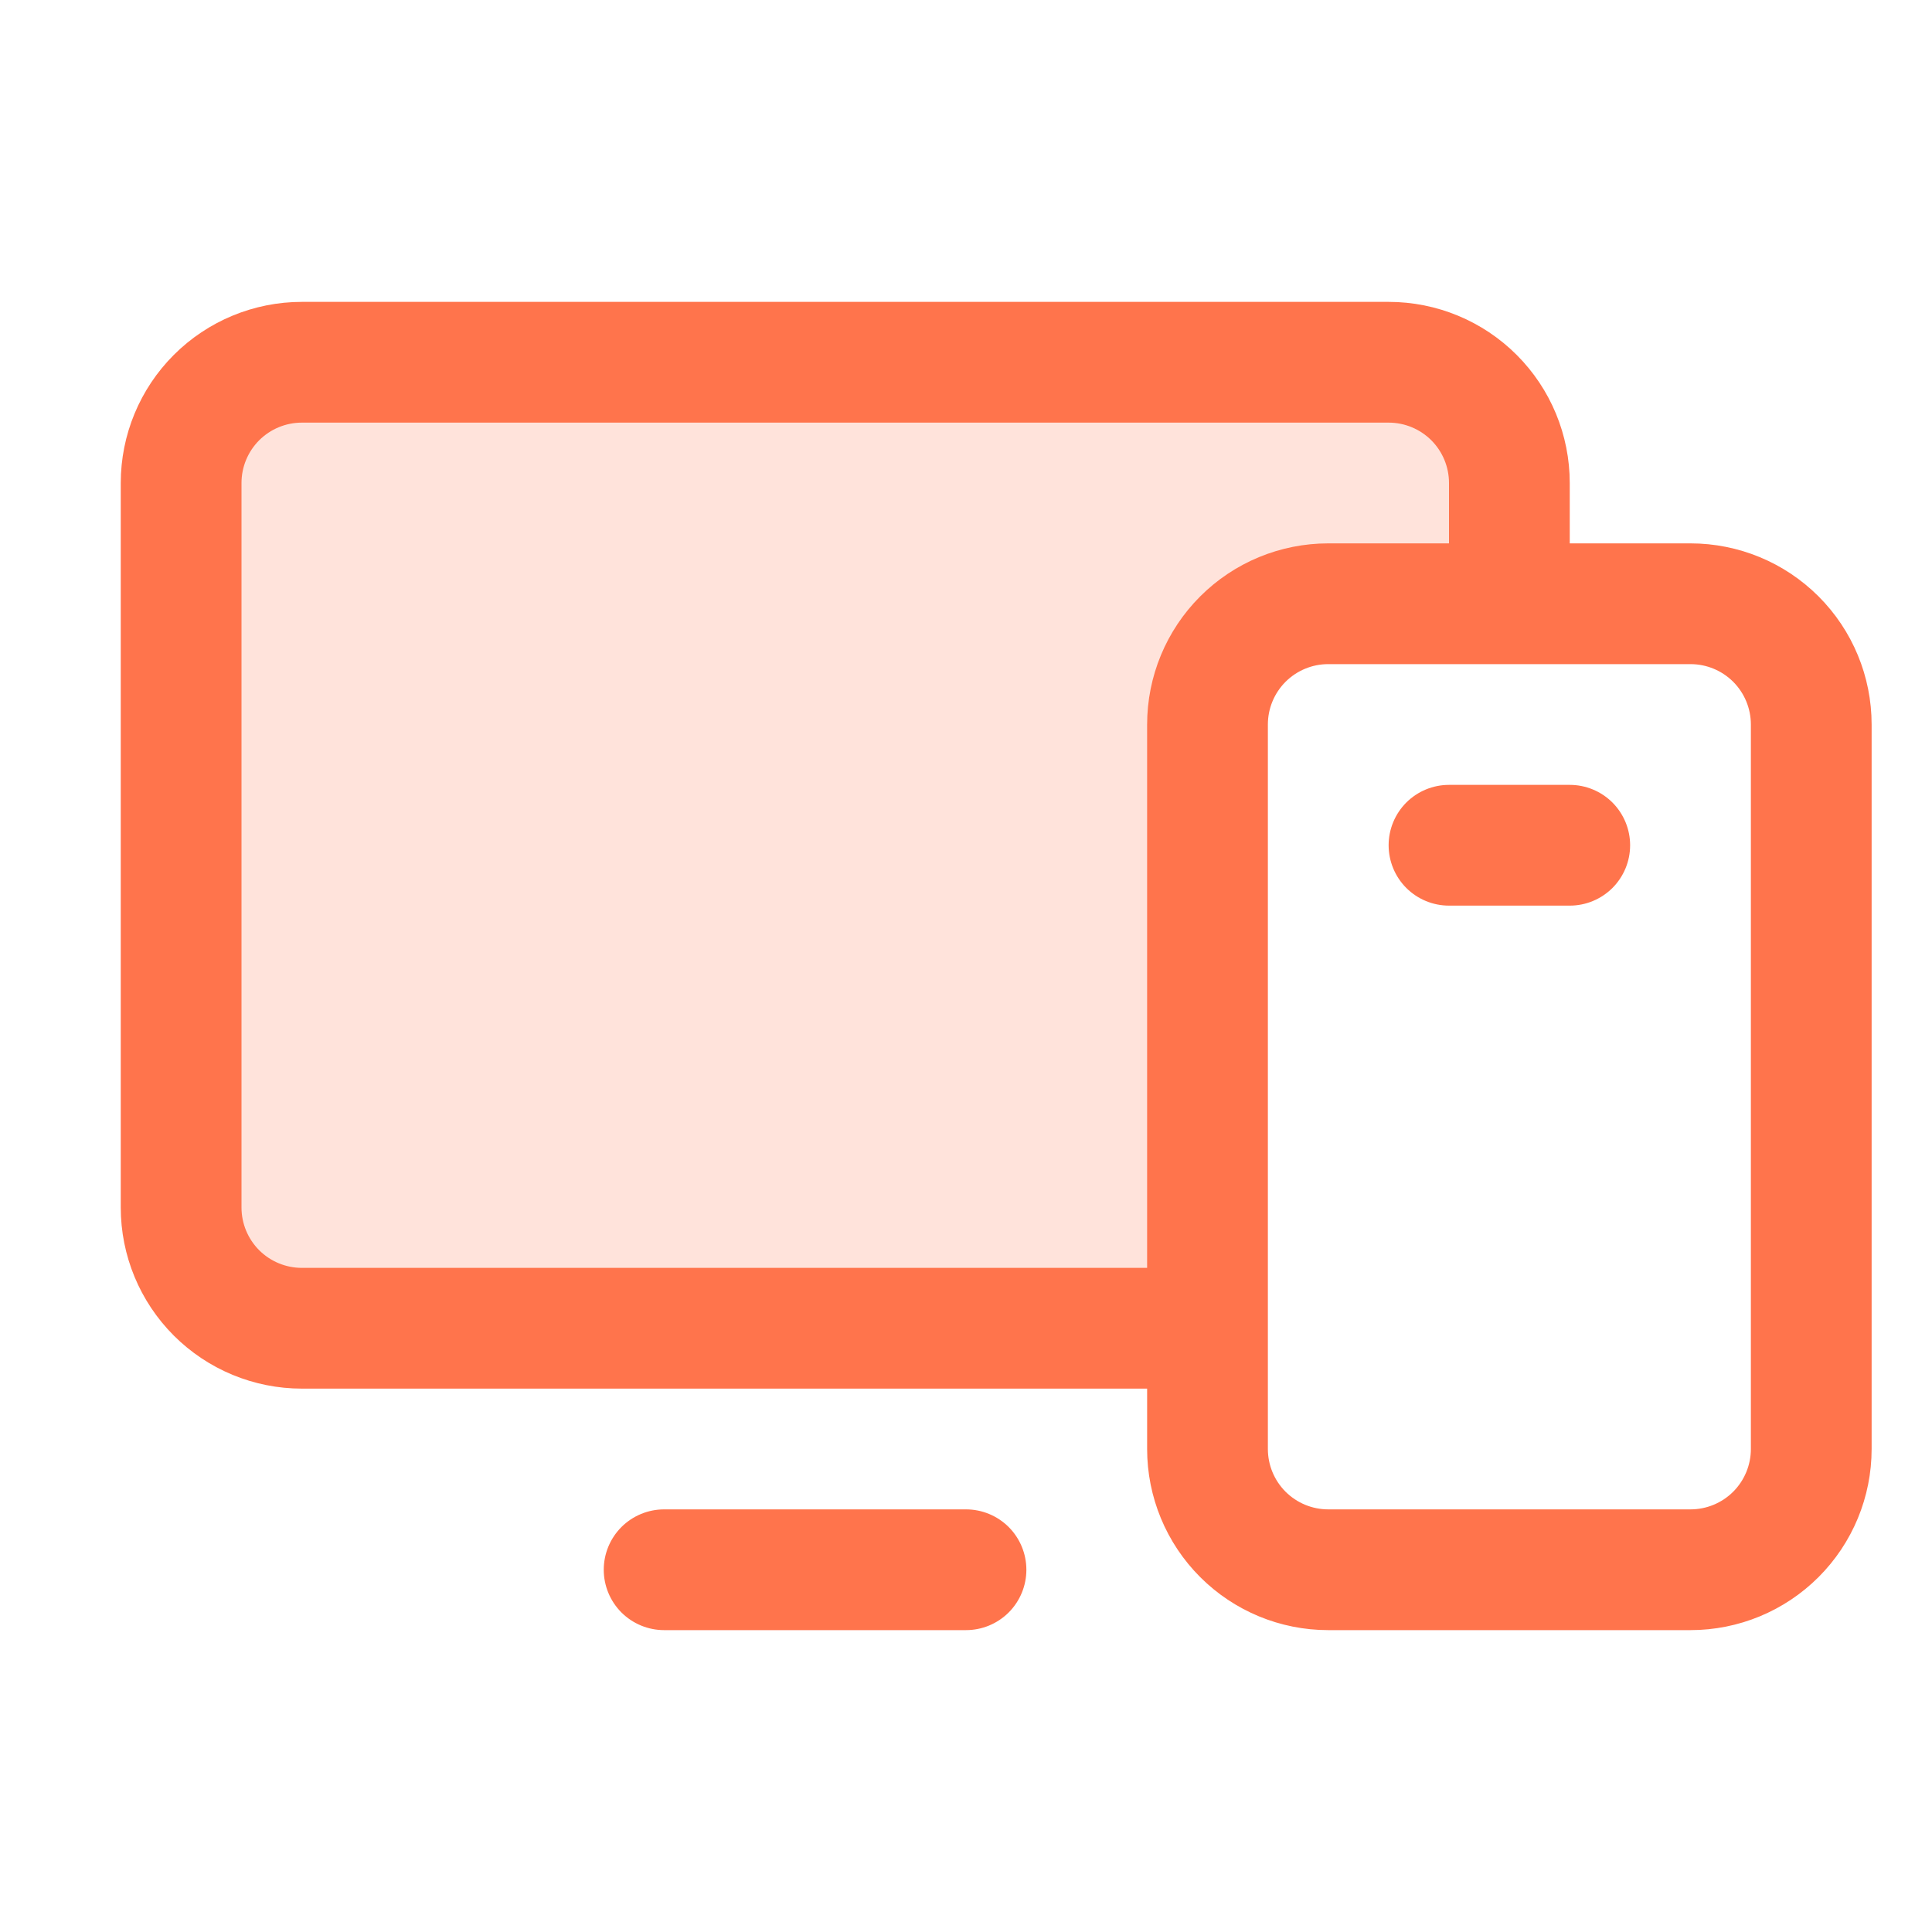
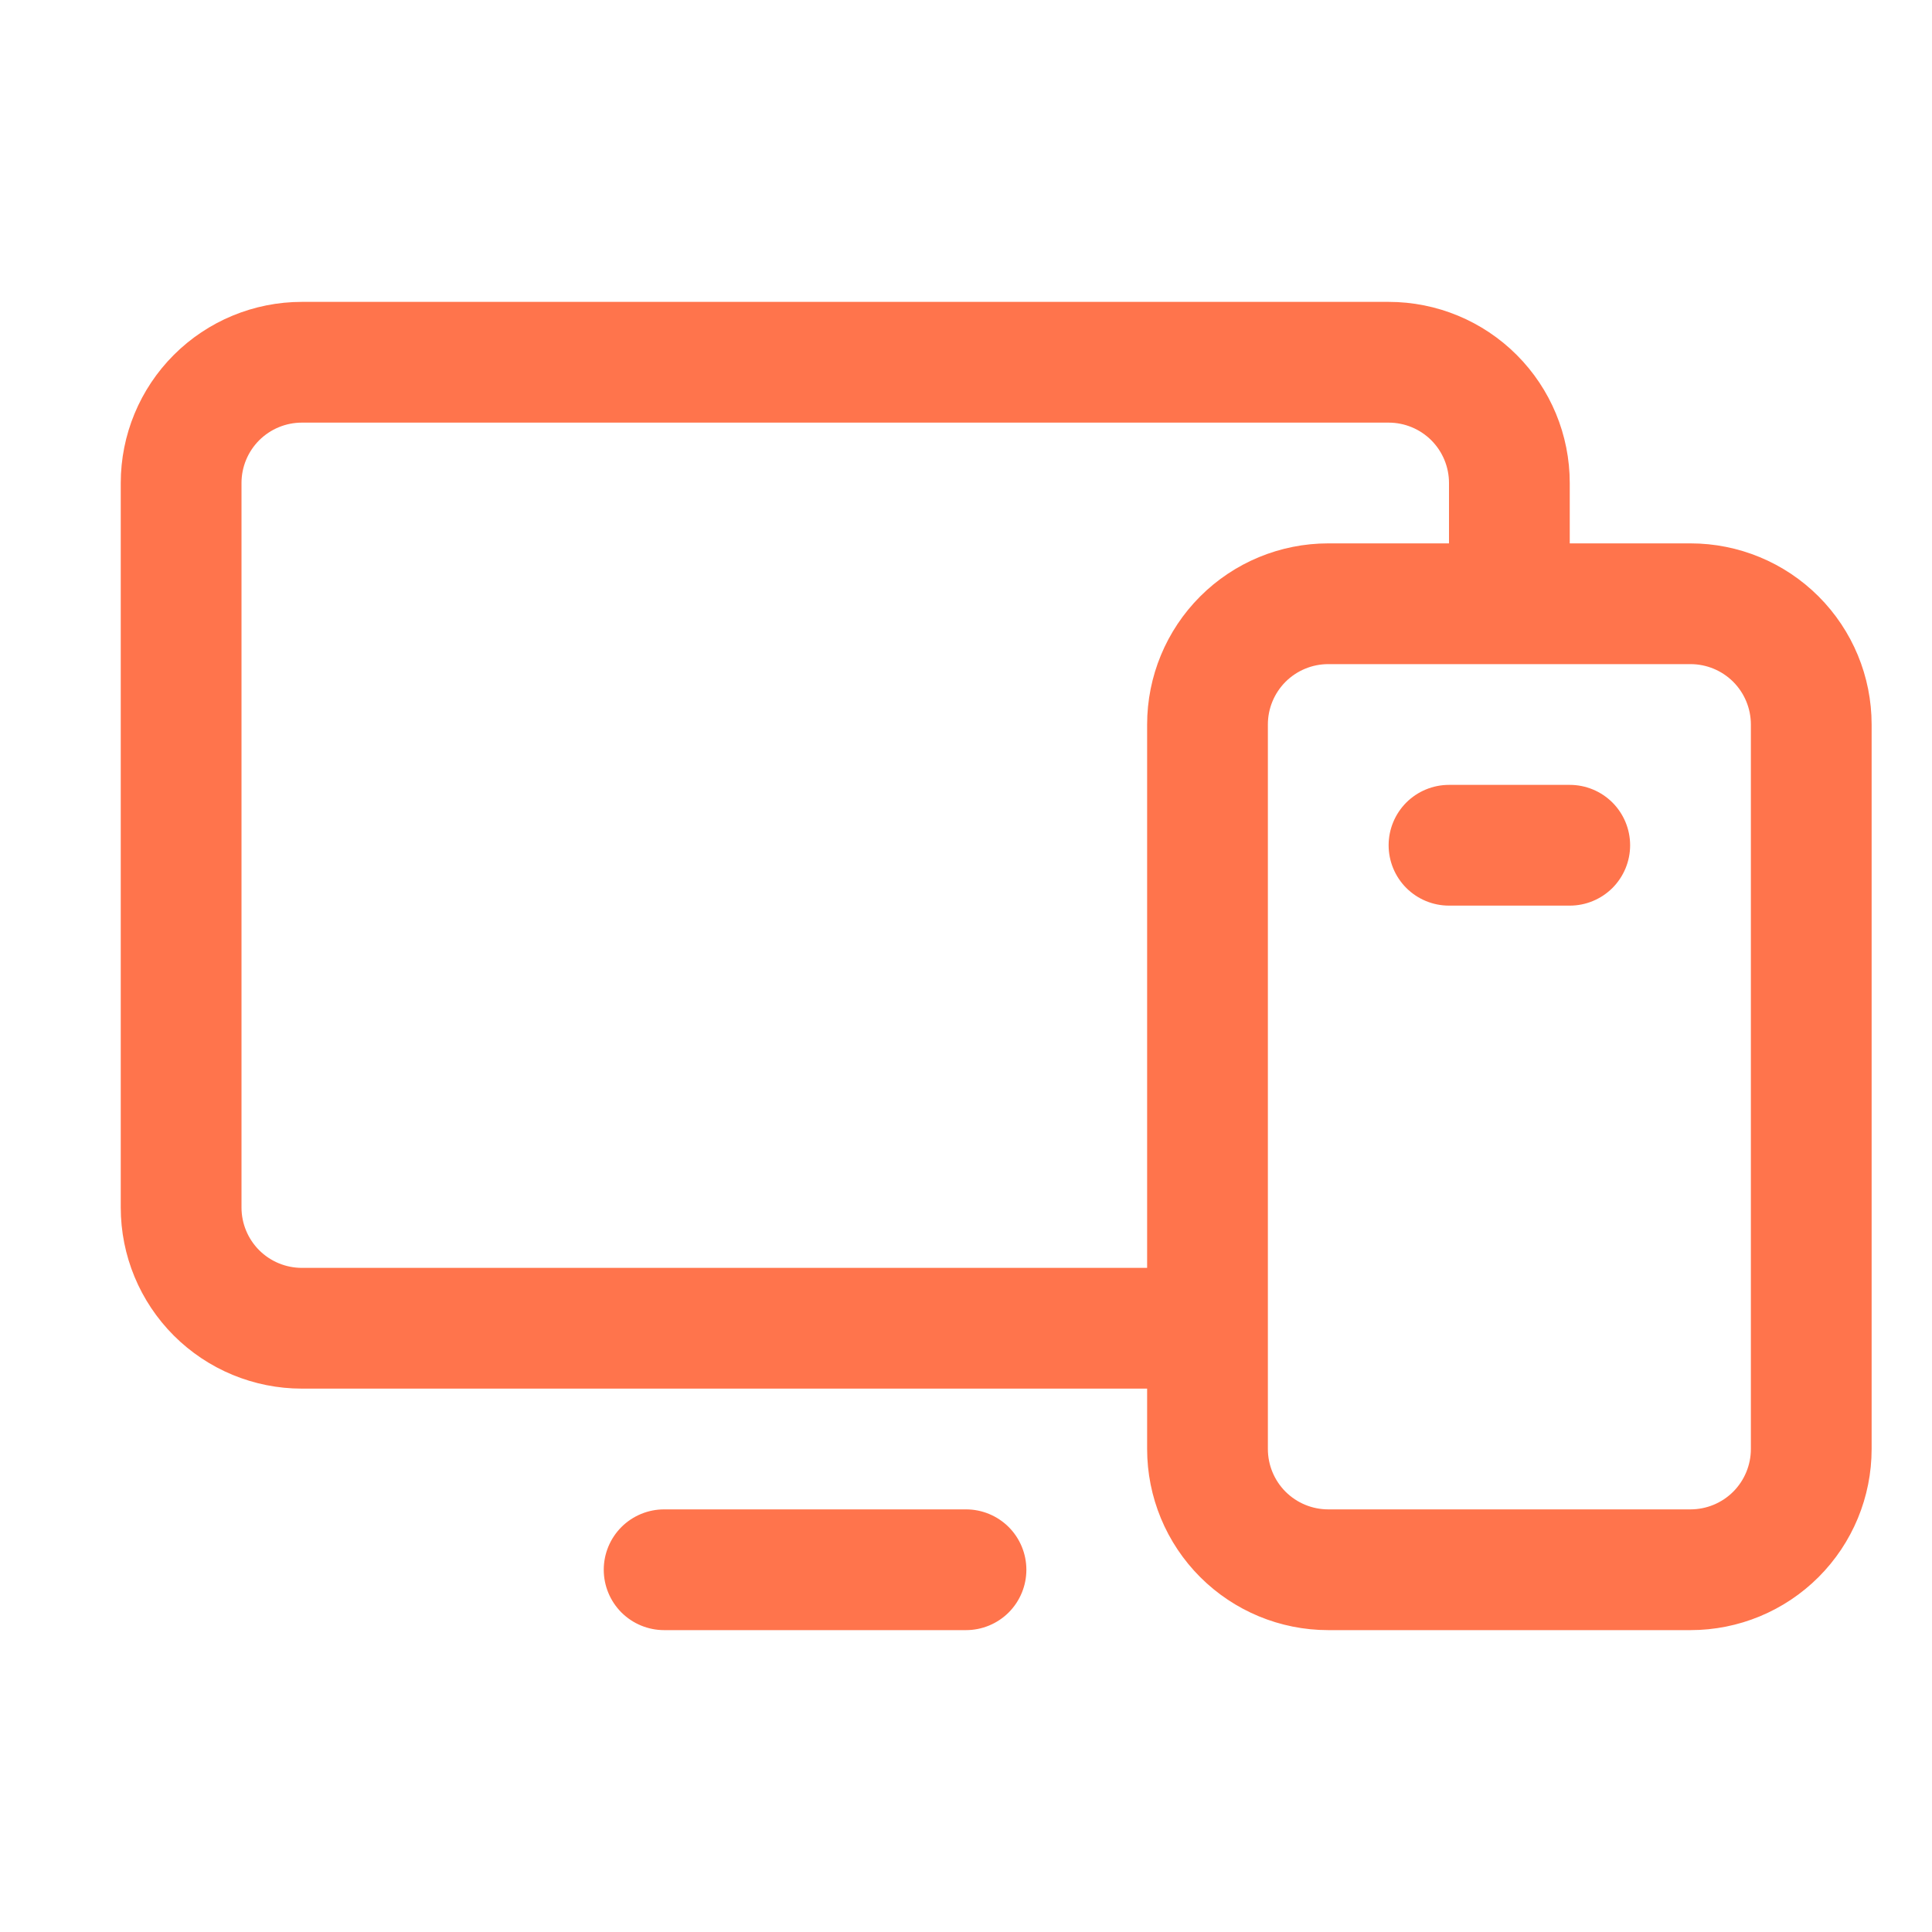
<svg xmlns="http://www.w3.org/2000/svg" width="48" height="48" viewBox="0 0 48 48" fill="none">
  <g id="Devices">
-     <path id="Vector" opacity="0.2" d="M37.5 12V15H33C32.204 15 31.441 15.316 30.879 15.879C30.316 16.441 30 17.204 30 18V33H7.5C6.704 33 5.941 32.684 5.379 32.121C4.816 31.559 4.5 30.796 4.5 30V12C4.5 11.204 4.816 10.441 5.379 9.879C5.941 9.316 6.704 9 7.5 9H34.5C35.296 9 36.059 9.316 36.621 9.879C37.184 10.441 37.5 11.204 37.5 12Z" fill="#FF744C" />
    <path id="Vector_2" d="M42 13.5H39V12C39 10.806 38.526 9.662 37.682 8.818C36.838 7.974 35.694 7.5 34.5 7.5H7.5C6.307 7.5 5.162 7.974 4.318 8.818C3.474 9.662 3 10.806 3 12V30C3 31.194 3.474 32.338 4.318 33.182C5.162 34.026 6.307 34.5 7.5 34.5H28.5V36C28.5 37.194 28.974 38.338 29.818 39.182C30.662 40.026 31.806 40.5 33 40.5H42C43.194 40.5 44.338 40.026 45.182 39.182C46.026 38.338 46.5 37.194 46.5 36V18C46.5 16.806 46.026 15.662 45.182 14.818C44.338 13.974 43.194 13.5 42 13.5ZM7.5 31.5C7.102 31.5 6.721 31.342 6.439 31.061C6.158 30.779 6 30.398 6 30V12C6 11.602 6.158 11.221 6.439 10.939C6.721 10.658 7.102 10.5 7.5 10.5H34.5C34.898 10.5 35.279 10.658 35.561 10.939C35.842 11.221 36 11.602 36 12V13.5H33C31.806 13.5 30.662 13.974 29.818 14.818C28.974 15.662 28.5 16.806 28.5 18V31.5H7.5ZM43.5 36C43.5 36.398 43.342 36.779 43.061 37.061C42.779 37.342 42.398 37.5 42 37.5H33C32.602 37.5 32.221 37.342 31.939 37.061C31.658 36.779 31.5 36.398 31.5 36V18C31.5 17.602 31.658 17.221 31.939 16.939C32.221 16.658 32.602 16.5 33 16.5H42C42.398 16.5 42.779 16.658 43.061 16.939C43.342 17.221 43.5 17.602 43.5 18V36ZM25.5 39C25.5 39.398 25.342 39.779 25.061 40.061C24.779 40.342 24.398 40.5 24 40.5H16.5C16.102 40.5 15.721 40.342 15.439 40.061C15.158 39.779 15 39.398 15 39C15 38.602 15.158 38.221 15.439 37.939C15.721 37.658 16.102 37.5 16.5 37.5H24C24.398 37.5 24.779 37.658 25.061 37.939C25.342 38.221 25.5 38.602 25.5 39ZM40.5 21C40.5 21.398 40.342 21.779 40.061 22.061C39.779 22.342 39.398 22.5 39 22.5H36C35.602 22.5 35.221 22.342 34.939 22.061C34.658 21.779 34.5 21.398 34.5 21C34.5 20.602 34.658 20.221 34.939 19.939C35.221 19.658 35.602 19.5 36 19.5H39C39.398 19.5 39.779 19.658 40.061 19.939C40.342 20.221 40.5 20.602 40.5 21Z" fill="#FF744C" />
  </g>
</svg>